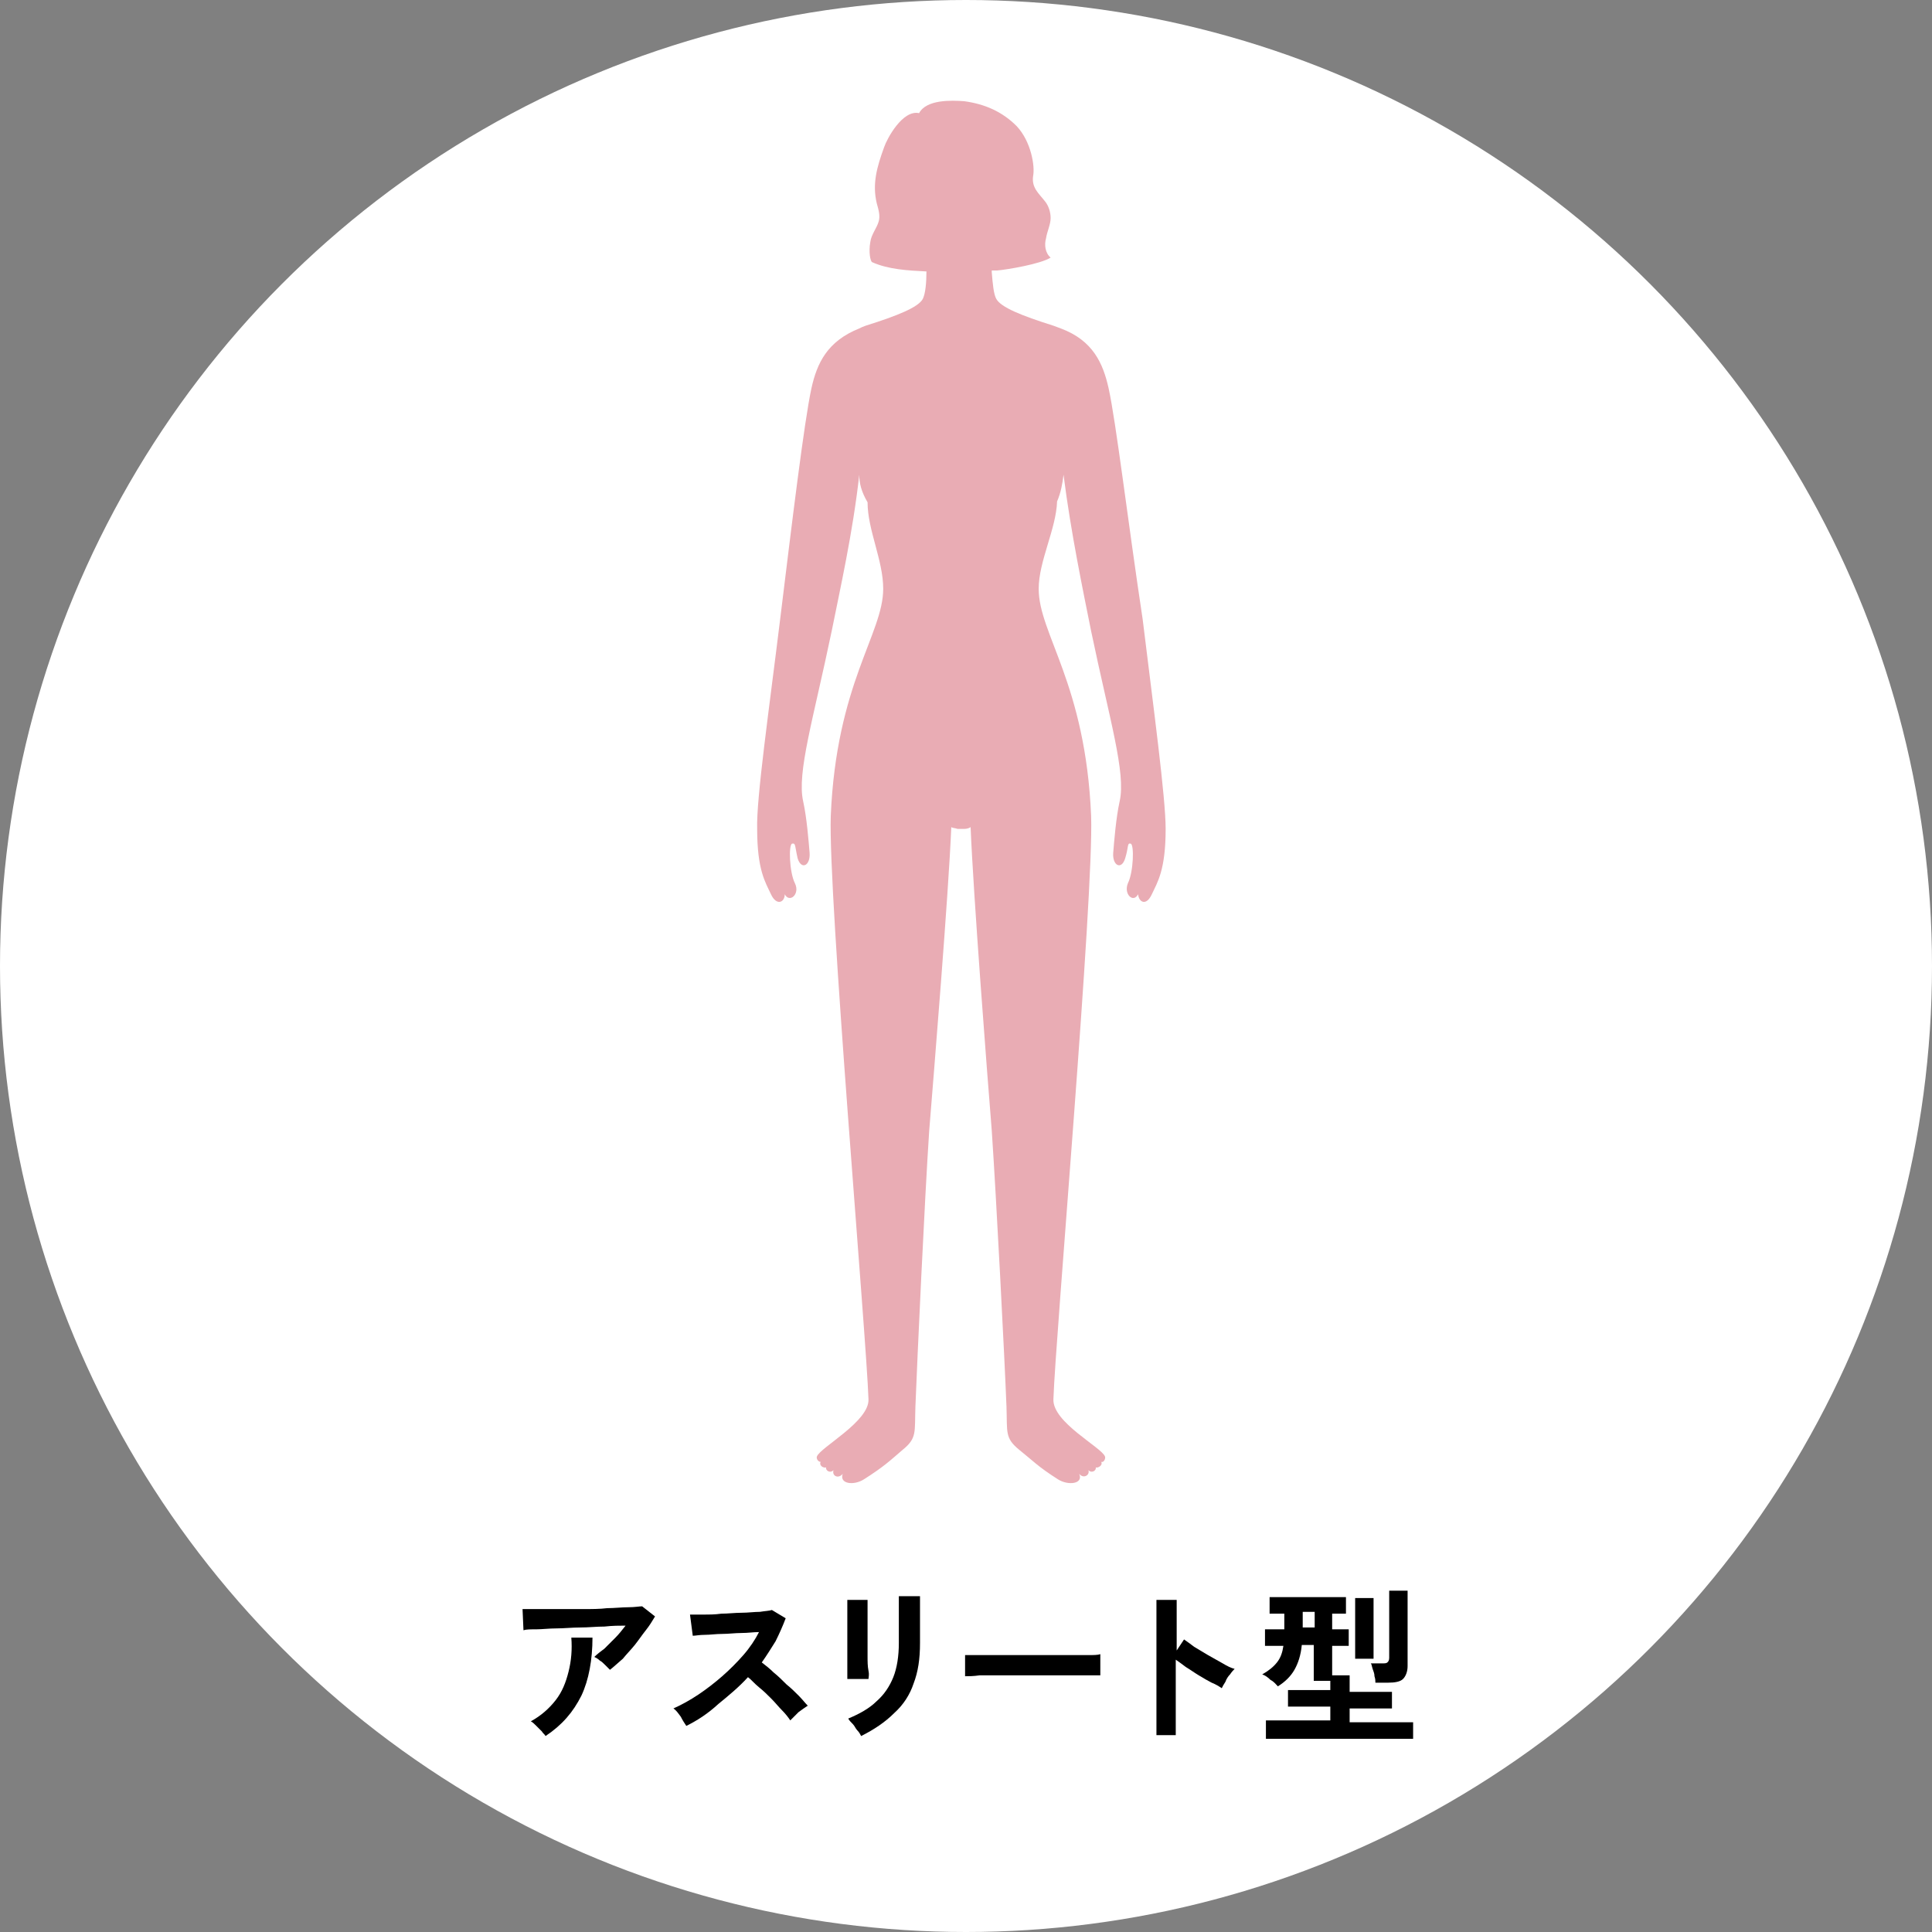
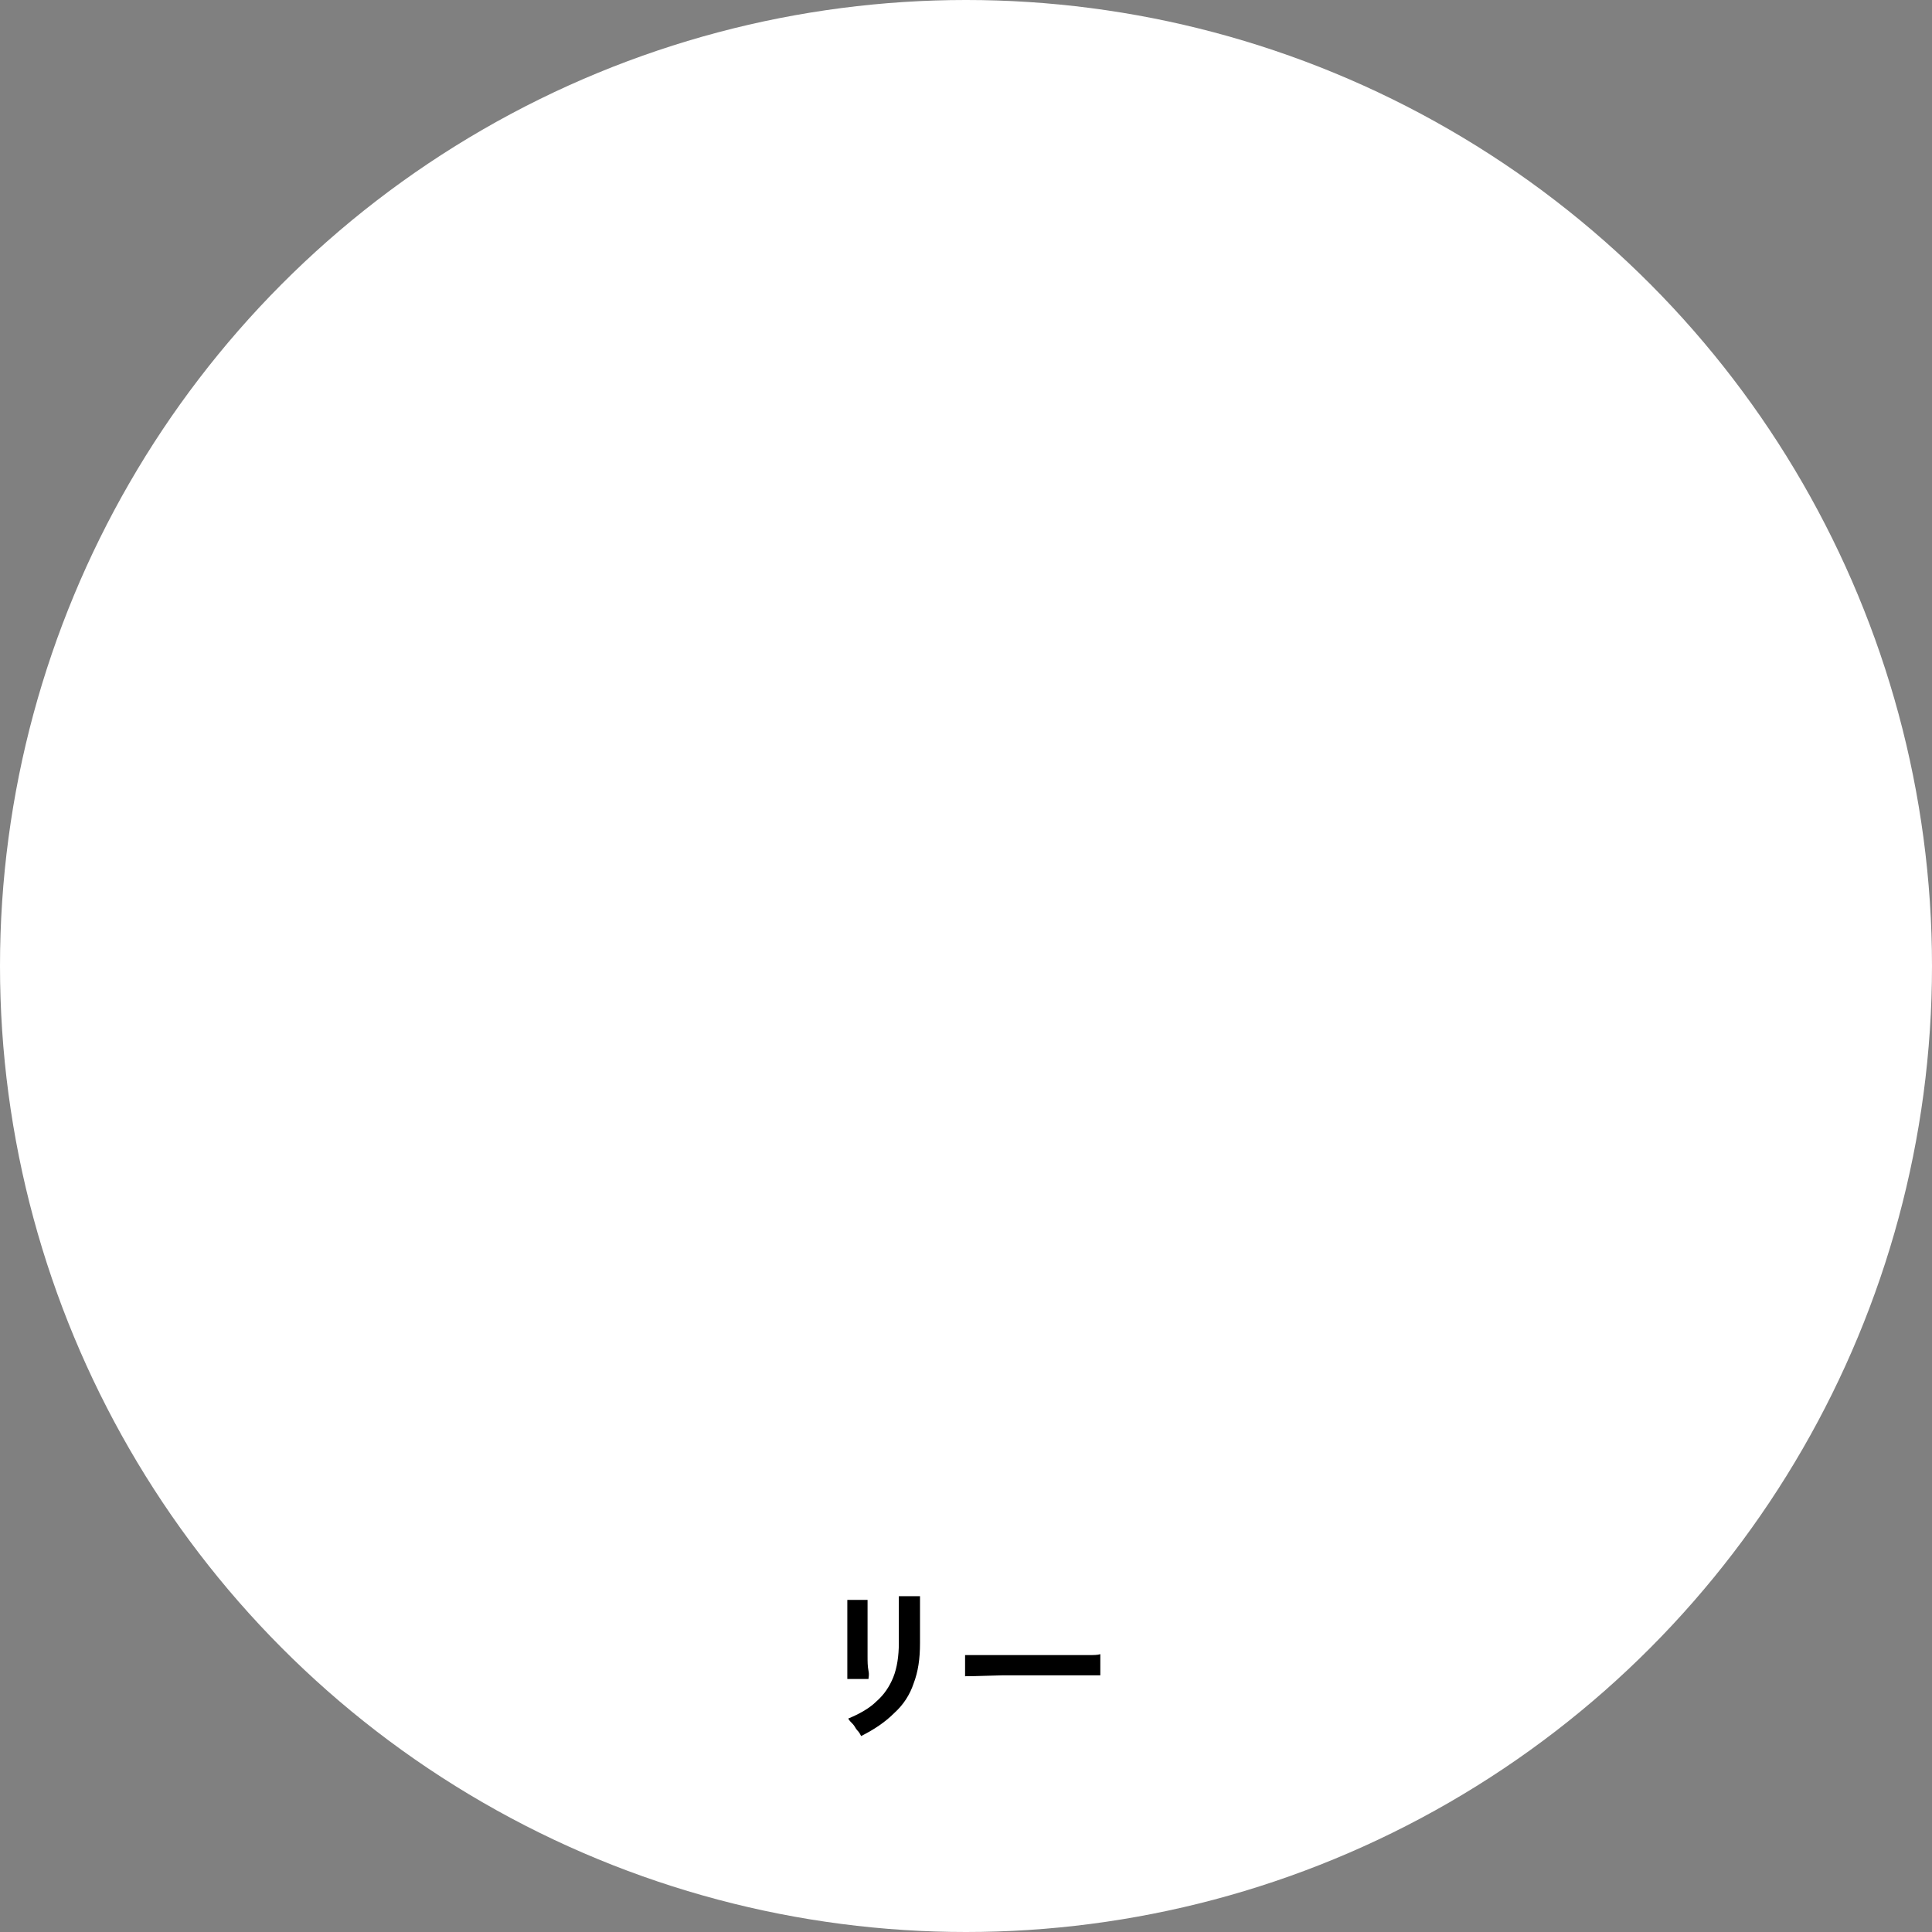
<svg xmlns="http://www.w3.org/2000/svg" version="1.1" id="レイヤー_1" x="0px" y="0px" width="210px" height="210px" viewBox="0 0 210 210" style="enable-background:new 0 0 210 210;" xml:space="preserve">
  <rect x="0" y="0" width="210" height="210" fill="#808080" stroke="none" />
  <style type="text/css">
	.st0{fill:#FFFFFF;}
	.st1{fill:#E9ACB4;}
</style>
  <g>
    <circle class="st0" cx="105" cy="105" r="105" />
-     <path class="st1" d="M120.5,42.2c-0.6-2.7-1.7-5.2-5.2-6.5c-0.3-0.1-0.5-0.2-0.8-0.3c-3.5-1.1-5.7-2-6.2-2.9   c-0.3-0.5-0.4-1.7-0.5-2.9c0,0,0,0,0-0.1c0,0,0-0.1,0-0.1c0.2,0,0.4,0,0.6,0c1.1-0.1,4.7-0.7,5.8-1.4c-0.6-0.5-0.7-1.4-0.5-2.1   c0.1-0.7,0.5-1.5,0.5-2.2c0-0.6-0.2-1.3-0.6-1.8c-0.7-0.9-1.5-1.5-1.3-2.8c0.2-1-0.2-3.7-1.8-5.4c-1.6-1.6-3.5-2.4-5.7-2.7   c-1.4-0.1-4.1-0.2-4.9,1.3c-1.8-0.4-3.5,2.8-3.8,3.7c-0.8,2.2-1.3,4-0.8,6.1c0.2,0.7,0.4,1.4,0.2,2c-0.2,0.7-0.8,1.4-0.9,2.2   c-0.2,1.1,0,2.1,0.2,2.2c1.8,0.8,3.9,0.9,5.8,1c0,0,0.1,0,0.1,0c0,1.2-0.1,2.4-0.4,3c-0.5,0.9-2.7,1.8-6.2,2.9   c-0.3,0.1-0.5,0.2-0.7,0.3c-3.5,1.4-4.6,3.8-5.2,6.5c-0.8,3.7-2.1,14.5-3.4,25.1c-1.2,9.8-2.6,19.5-2.5,22.8c0,4.5,0.9,5.8,1.5,7.1   c0.6,1.3,1.5,0.9,1.5,0c0.5,1,1.7,0,1.1-1.2c-0.6-1.2-0.7-4.2-0.3-4.3c0.4-0.1,0.3,0.3,0.6,1.6c0.4,1.3,1.4,0.8,1.3-0.6   c-0.1-1.2-0.3-3.8-0.7-5.6c-0.7-3.1,1.1-8.9,3.1-18.5c0.9-4.5,2.3-10.7,3-17c0,0.9,0.2,1.8,0.9,3c0,3,1.7,6.3,1.7,9.4   c0,4.9-5.1,10.3-5.7,24.7c-0.3,8.6,3.9,56.9,4.1,63.4c0.1,2.4-5.2,5.2-5.6,6.2c-0.1,0.2,0.1,0.6,0.4,0.6c-0.2,0.4,0.3,0.7,0.6,0.6   c-0.1,0.3,0.4,0.7,0.8,0.3c-0.2,0.6,0.5,1,1,0.4c-0.4,1.1,1.2,1.3,2.3,0.6c2.2-1.4,2.8-2,4.2-3.2c1.6-1.3,1.3-1.9,1.4-4.7   c0.2-5.2,1-22.5,1.5-30c0.5-6.2,2.1-25.7,2.4-33c0.1,0.1,0.4,0.1,0.7,0.2c0.2,0,0.4,0,0.7,0c0.3,0,0.6-0.1,0.7-0.2   c0.3,7.4,1.8,26.8,2.3,33c0.5,7.4,1.4,24.8,1.6,30c0.1,2.8-0.2,3.4,1.4,4.7c1.5,1.2,2,1.8,4.2,3.2c1.1,0.7,2.8,0.5,2.3-0.6   c0.5,0.6,1.2,0.1,1-0.4c0.4,0.4,0.9,0,0.8-0.3c0.2,0.1,0.8-0.2,0.6-0.6c0.3,0.1,0.5-0.4,0.4-0.6c-0.4-1-5.7-3.7-5.6-6.2   c0.2-6.5,4.4-54.7,4.1-63.4c-0.6-14.4-5.7-19.8-5.7-24.7c0-3,1.9-6.5,2-9.5c0.4-0.9,0.6-2,0.7-2.9c0.8,6.3,2.1,12.5,3,17   c2,9.6,3.8,15.4,3.1,18.5c-0.4,1.8-0.6,4.4-0.7,5.6c-0.1,1.4,0.9,1.9,1.3,0.6c0.4-1.3,0.2-1.7,0.6-1.6c0.4,0.1,0.3,3.1-0.3,4.3   c-0.5,1.2,0.6,2.2,1.1,1.2c0.1,0.9,0.9,1.3,1.5,0c0.6-1.3,1.5-2.6,1.5-7.1c0-3.4-1.3-13-2.5-22.8C122.6,56.7,121.3,45.8,120.5,42.2   z" />
    <g>
      <g>
-         <path d="M66.3,181.5c-0.1-0.1-0.3-0.3-0.5-0.5c-0.2-0.2-0.4-0.4-0.6-0.5c-0.2-0.2-0.4-0.3-0.6-0.4c0.3-0.3,0.7-0.6,1.1-0.9     c0.4-0.4,0.8-0.8,1.2-1.2c0.4-0.4,0.7-0.8,1.1-1.3c-0.7,0-1.4,0-2.3,0.1c-0.9,0-1.7,0.1-2.6,0.1c-0.9,0-1.8,0.1-2.6,0.1     s-1.6,0.1-2.2,0.1c-0.6,0-1.1,0-1.4,0.1l-0.1-2.3c0.4,0,0.9,0,1.6,0c0.7,0,1.5,0,2.3,0c0.9,0,1.7,0,2.7,0c0.9,0,1.8,0,2.6-0.1     c0.8,0,1.6-0.1,2.3-0.1c0.7,0,1.2-0.1,1.5-0.1l1.4,1.1c-0.3,0.5-0.6,1-1,1.5c-0.4,0.5-0.8,1.1-1.2,1.6c-0.4,0.5-0.9,1-1.3,1.5     C67.1,180.8,66.7,181.2,66.3,181.5z M59.3,188.7c-0.1-0.2-0.3-0.3-0.4-0.5c-0.2-0.2-0.4-0.4-0.6-0.6c-0.2-0.2-0.4-0.4-0.6-0.5     c1.1-0.6,2-1.4,2.7-2.3c0.7-0.9,1.1-1.9,1.4-3.1s0.4-2.4,0.3-3.7h2.3c0,2.4-0.4,4.6-1.2,6.3C62.3,186.1,61.1,187.5,59.3,188.7z" />
-         <path d="M74.6,187.6c-0.2-0.3-0.4-0.6-0.6-1c-0.3-0.4-0.5-0.7-0.8-0.9c0.9-0.4,1.8-0.9,2.7-1.5s1.8-1.3,2.6-2     c0.8-0.7,1.6-1.5,2.3-2.3c0.7-0.8,1.3-1.7,1.7-2.5c-0.6,0-1.2,0.1-1.9,0.1s-1.4,0.1-2.1,0.1c-0.7,0-1.3,0.1-1.9,0.1     c-0.6,0-1,0.1-1.3,0.1l-0.3-2.3c0.3,0,0.8,0,1.4,0c0.6,0,1.3,0,2-0.1c0.7,0,1.5-0.1,2.2-0.1c0.7,0,1.4-0.1,2-0.1     c0.6-0.1,1-0.1,1.3-0.2l1.5,0.9c-0.3,0.8-0.7,1.7-1.1,2.5c-0.5,0.8-1,1.6-1.5,2.3c0.4,0.3,0.9,0.7,1.3,1.1     c0.5,0.4,0.9,0.8,1.4,1.3c0.5,0.4,0.9,0.8,1.3,1.2c0.4,0.4,0.7,0.8,1,1.1c-0.3,0.2-0.6,0.4-1,0.7c-0.3,0.3-0.6,0.6-0.9,0.9     c-0.2-0.3-0.5-0.7-0.9-1.1s-0.7-0.8-1.2-1.3c-0.4-0.4-0.8-0.8-1.3-1.2s-0.8-0.8-1.2-1.1c-1,1.1-2.1,2-3.2,2.9     C76.9,186.3,75.8,187,74.6,187.6z" />
        <path d="M92.1,182.5c0-0.1,0-0.4,0-0.8c0-0.4,0-0.9,0-1.6c0-0.6,0-1.3,0-1.9c0-0.7,0-1.3,0-1.9c0-0.6,0-1.1,0-1.6     c0-0.4,0-0.7,0-0.8h2.2c0,0.1,0,0.4,0,0.8c0,0.4,0,0.9,0,1.5c0,0.6,0,1.2,0,1.9c0,0.6,0,1.3,0,1.9s0,1.1,0.1,1.6s0,0.7,0,0.9     L92.1,182.5z M93.6,188.7c-0.1-0.2-0.2-0.4-0.4-0.6s-0.3-0.5-0.5-0.7c-0.2-0.2-0.4-0.4-0.5-0.6c1.2-0.5,2.3-1.1,3.1-1.9     c0.8-0.7,1.4-1.6,1.8-2.6s0.6-2.3,0.6-3.7v-0.8c0-0.3,0-0.6,0-1c0-0.4,0-0.9,0-1.3c0-0.4,0-0.8,0-1.2c0-0.4,0-0.6,0-0.8h2.3v5.1     c0,1.7-0.2,3.1-0.7,4.4c-0.4,1.2-1.1,2.3-2.1,3.2C96.2,187.2,95,188,93.6,188.7z" />
-         <path d="M104.9,182.2c0-0.2,0-0.4,0-0.7s0-0.6,0-0.9c0-0.3,0-0.5,0-0.7c0.2,0,0.6,0,1.2,0c0.6,0,1.3,0,2.1,0c0.8,0,1.7,0,2.6,0     c0.9,0,1.8,0,2.8,0c0.9,0,1.8,0,2.6,0c0.8,0,1.5,0,2.1,0c0.6,0,1,0,1.3-0.1c0,0.2,0,0.4,0,0.7c0,0.3,0,0.6,0,0.9     c0,0.3,0,0.5,0,0.7c-0.3,0-0.7,0-1.3,0c-0.6,0-1.3,0-2,0c-0.8,0-1.6,0-2.5,0s-1.7,0-2.6,0s-1.7,0-2.5,0c-0.8,0-1.5,0-2.2,0     C105.8,182.2,105.3,182.2,104.9,182.2z" />
-         <path d="M125.7,188.4v-14.5h2.2v5.5l0.8-1.2c0.3,0.2,0.7,0.5,1.1,0.8c0.5,0.3,1,0.6,1.5,0.9s1.1,0.6,1.6,0.9     c0.5,0.3,0.9,0.5,1.3,0.6c-0.1,0.1-0.3,0.3-0.5,0.6c-0.2,0.2-0.4,0.5-0.5,0.8c-0.2,0.3-0.3,0.5-0.4,0.7c-0.3-0.2-0.6-0.4-1.1-0.6     c-0.4-0.2-0.9-0.5-1.4-0.8s-0.9-0.6-1.4-0.9c-0.4-0.3-0.8-0.6-1.1-0.8v8.2H125.7z" />
-         <path d="M137.6,188.8V187h7v-1.5h-4.6v-1.8h4.6v-1h-1.8v-3.9h-1.3c-0.1,1.1-0.4,2-0.8,2.7c-0.4,0.7-1,1.3-1.8,1.8     c-0.2-0.2-0.4-0.5-0.8-0.7c-0.3-0.3-0.6-0.5-0.9-0.6c0.7-0.4,1.2-0.8,1.6-1.3s0.6-1.1,0.7-1.8h-2v-1.8h2.1v-1.7H138v-1.8h8.3v1.8     h-1.5v1.7h1.8v1.8h-1.8v3.2h1.9v1.8h4.6v1.8h-4.6v1.5h6.9v1.8H137.6z M141.6,176.9h1.3v-1.7h-1.3V176.9z M147.3,180.3v-6.6h2v6.6     H147.3z M149.5,182.9c0-0.2,0-0.4-0.1-0.7c0-0.3-0.1-0.5-0.2-0.8s-0.1-0.5-0.2-0.6h1.3c0.2,0,0.4,0,0.5-0.1s0.2-0.2,0.2-0.5v-7.3     h2v8.2c0,0.6-0.2,1.1-0.5,1.4s-0.9,0.4-1.6,0.4H149.5z" />
+         <path d="M104.9,182.2c0-0.2,0-0.4,0-0.7s0-0.6,0-0.9c0-0.3,0-0.5,0-0.7c0.2,0,0.6,0,1.2,0c0.6,0,1.3,0,2.1,0c0.8,0,1.7,0,2.6,0     c0.9,0,1.8,0,2.8,0c0.9,0,1.8,0,2.6,0c0.8,0,1.5,0,2.1,0c0.6,0,1,0,1.3-0.1c0,0.2,0,0.4,0,0.7c0,0.3,0,0.6,0,0.9     c0,0.3,0,0.5,0,0.7c-0.3,0-0.7,0-1.3,0c-0.6,0-1.3,0-2,0s-1.7,0-2.6,0s-1.7,0-2.5,0c-0.8,0-1.5,0-2.2,0     C105.8,182.2,105.3,182.2,104.9,182.2z" />
      </g>
    </g>
  </g>
</svg>